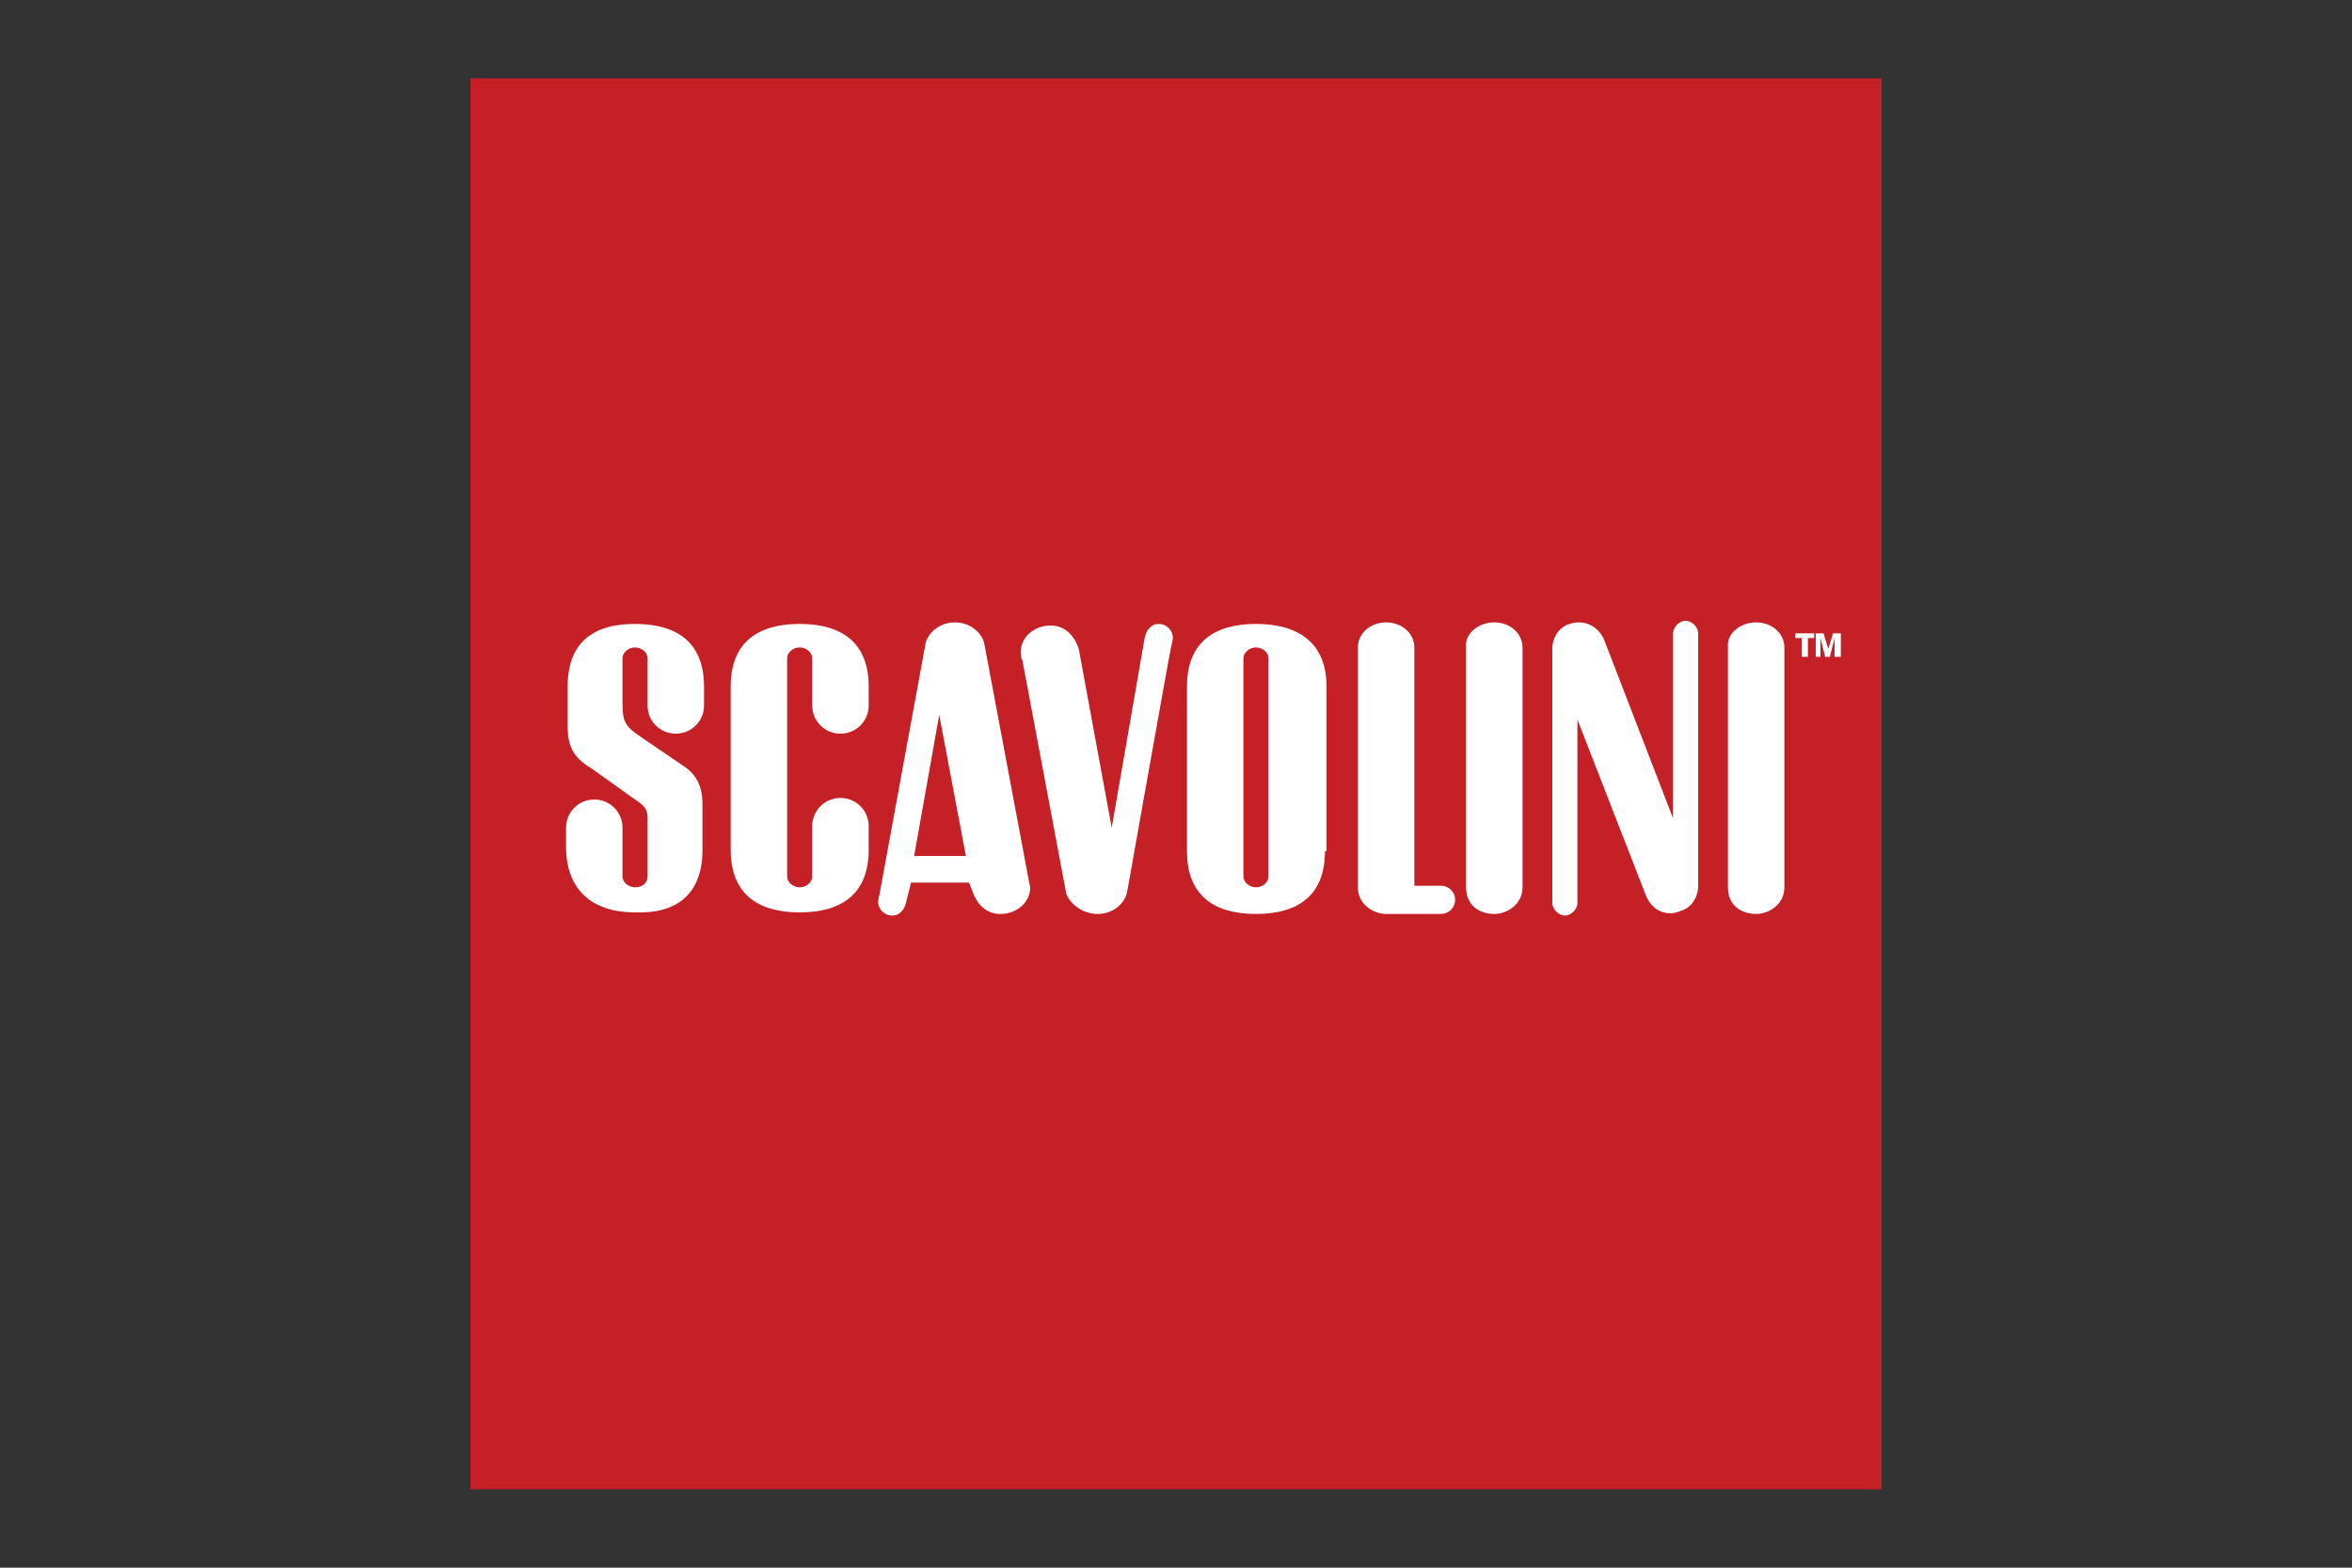
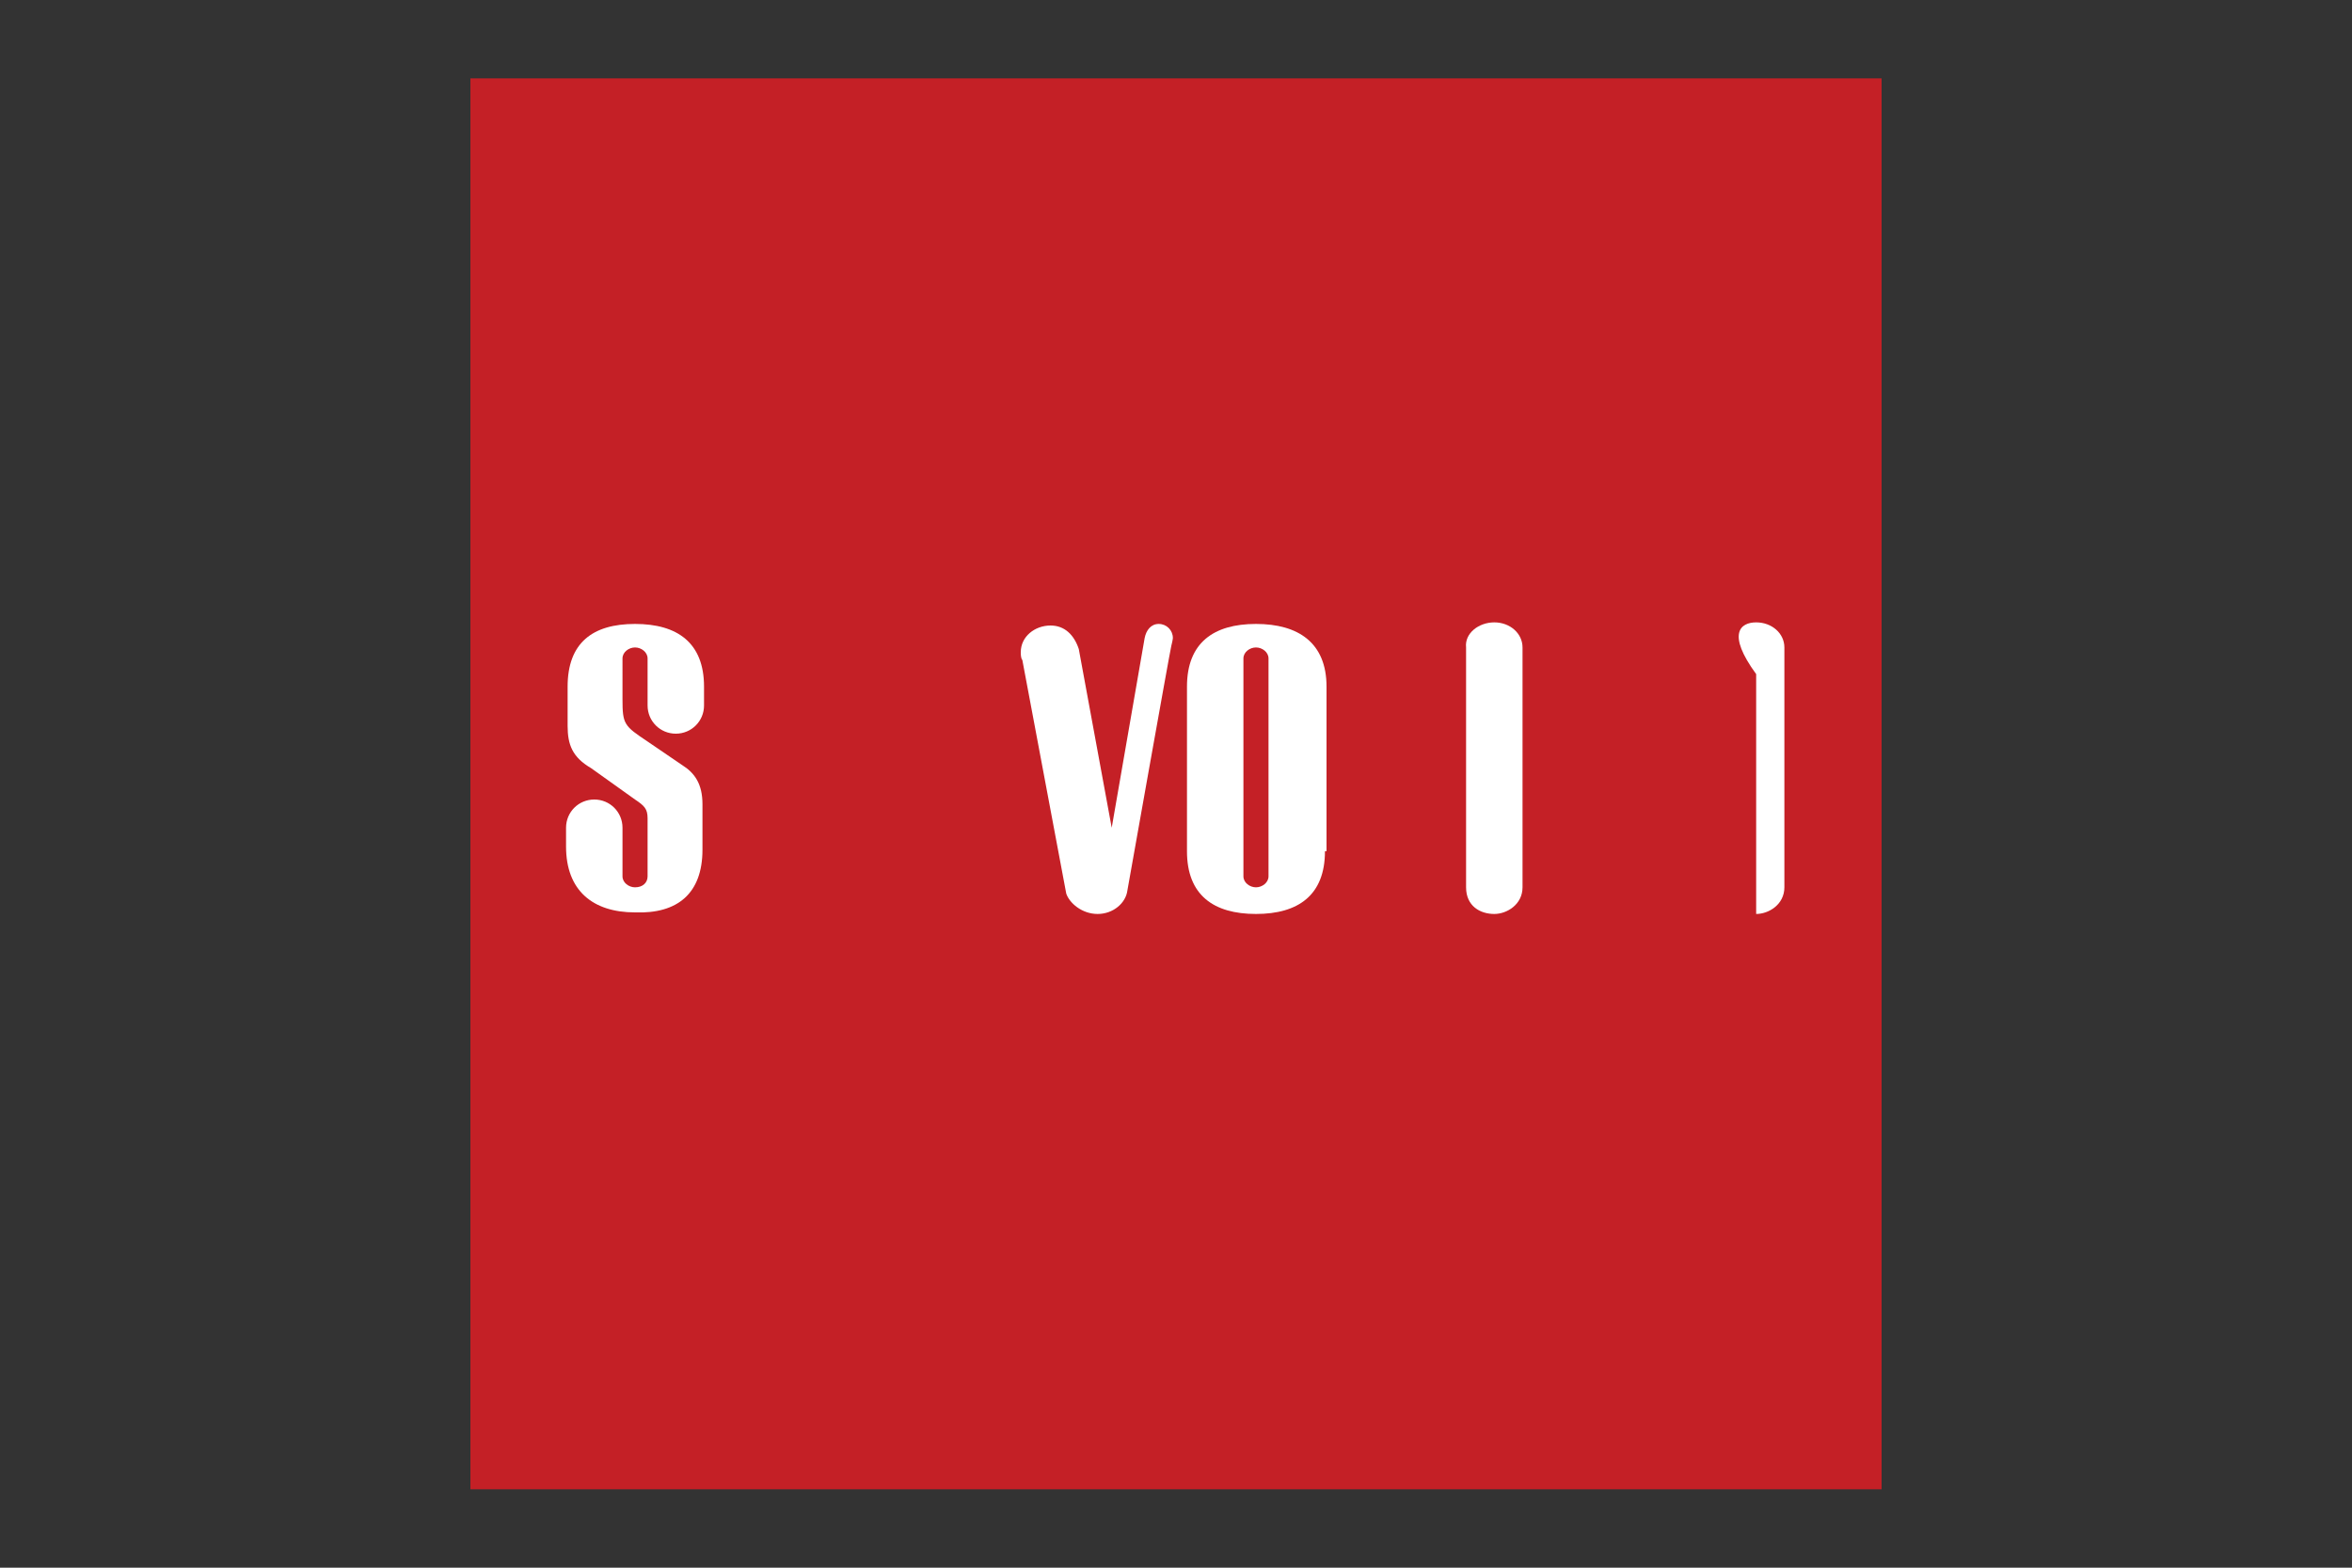
<svg xmlns="http://www.w3.org/2000/svg" version="1.1" id="Layer_1" x="0px" y="0px" viewBox="0 0 150 100" style="enable-background:new 0 0 150 100;" xml:space="preserve">
  <rect x="0" y="0" width="150" height="100" fill="#333333" stroke="none" />
  <style type="text/css">
	.st0{fill:#C42026;}
	.st1{fill:#FFFFFF;}
</style>
  <title>designers-guild</title>
  <g>
    <rect x="30" y="5" class="st0" width="90" height="90" />
    <path class="st1" d="M44.8,54.2v-2.9c0-1.3-0.5-2-1.3-2.5l-2.2-1.5c-1.5-1-1.6-1.1-1.6-2.7V42c0-0.4,0.4-0.7,0.8-0.7   c0.4,0,0.8,0.3,0.8,0.7v3c0,1,0.8,1.8,1.8,1.8c1,0,1.8-0.8,1.8-1.8v-1.2c0-2.8-1.7-4-4.4-4c-2.7,0-4.3,1.2-4.3,4v2.5   c0,1.2,0.3,2,1.5,2.7l2.8,2c0.6,0.4,0.8,0.6,0.8,1.2v3.7c0,0.4-0.3,0.7-0.8,0.7c-0.4,0-0.8-0.3-0.8-0.7v-3.1c0-1-0.8-1.8-1.8-1.8   c-1,0-1.8,0.8-1.8,1.8V54c0,2.8,1.7,4.2,4.4,4.2C43.2,58.3,44.8,57,44.8,54.2" />
-     <path class="st1" d="M50.2,55.9c0,0.4,0.4,0.7,0.8,0.7c0.4,0,0.8-0.3,0.8-0.7v-3.2c0-1,0.8-1.8,1.8-1.8c1,0,1.8,0.8,1.8,1.8v1.5   c0,2.8-1.7,4-4.4,4c-2.7,0-4.4-1.2-4.4-4V43.8c0-2.8,1.7-4,4.4-4c2.7,0,4.4,1.2,4.4,4V45c0,1-0.8,1.8-1.8,1.8c-1,0-1.8-0.8-1.8-1.8   v-3c0-0.4-0.4-0.7-0.8-0.7c-0.4,0-0.8,0.3-0.8,0.7" />
    <path class="st1" d="M70,58.3c1,0,1.8-0.7,1.9-1.5c0,0,2.7-15.2,2.8-15.6c0.1-0.4,0.1-0.5,0.1-0.5c0-0.5-0.4-0.9-0.9-0.9   c-0.5,0-0.8,0.4-0.9,0.9l-2.1,12.1l-2.1-11.4c-0.3-0.9-0.9-1.5-1.8-1.5c-1,0-1.9,0.7-1.9,1.7c0,0.1,0,0.4,0.1,0.5l2.8,14.9   C68.2,57.6,69,58.3,70,58.3" />
-     <path class="st1" d="M90.2,56.5V41.3c0-0.9-0.8-1.6-1.8-1.6c-1,0-1.8,0.7-1.8,1.6c0,0,0,14.5,0,15.3c0,1.1,1,1.7,1.8,1.7h3.5   c0.5,0,0.9-0.4,0.9-0.9s-0.4-0.9-0.9-0.9" />
    <path class="st1" d="M95.3,39.7c1,0,1.8,0.7,1.8,1.6c0,0,0,14.5,0,15.3c0,1.1-1,1.7-1.8,1.7c-0.9,0-1.8-0.5-1.8-1.7   c0-0.8,0-15.3,0-15.3C93.4,40.4,94.3,39.7,95.3,39.7" />
-     <path class="st1" d="M112,39.7c1,0,1.8,0.7,1.8,1.6c0,0,0,14.5,0,15.3c0,1.1-1,1.7-1.8,1.7c-0.9,0-1.8-0.5-1.8-1.7   c0-0.8,0-15.3,0-15.3C110.1,40.4,111,39.7,112,39.7" />
-     <path class="st1" d="M105,57.2l-4.4-11.3l0,11.7c0,0.4-0.4,0.8-0.8,0.8c-0.4,0-0.8-0.4-0.8-0.8V41.4c0-0.7,0.4-1.4,1.1-1.6   c0.9-0.3,1.8,0.1,2.2,1l4.4,11.4l0-11.8c0-0.4,0.4-0.8,0.8-0.8c0.4,0,0.8,0.4,0.8,0.8v16.1c0,0.7-0.4,1.4-1.1,1.6   C106.3,58.5,105.4,58.1,105,57.2" />
-     <path class="st1" d="M59.9,45.6l-1.6,9h3.3 M65.6,56.1c0,0.1,0.1,0.4,0.1,0.5c0,1-0.9,1.7-1.9,1.7c-0.9,0-1.5-0.6-1.8-1.5l-0.2-0.5   h-3.7l-0.3,1.2c-0.1,0.5-0.4,0.9-0.9,0.9c-0.5,0-0.9-0.4-0.9-0.9c0,0,0-0.1,0.1-0.5L59,41.2c0.1-0.8,0.9-1.5,1.9-1.5   c1,0,1.8,0.7,1.9,1.5L65.6,56.1z" />
+     <path class="st1" d="M112,39.7c1,0,1.8,0.7,1.8,1.6c0,0,0,14.5,0,15.3c0,1.1-1,1.7-1.8,1.7c0-0.8,0-15.3,0-15.3C110.1,40.4,111,39.7,112,39.7" />
    <path class="st1" d="M80.9,42c0-0.4-0.4-0.7-0.8-0.7c-0.4,0-0.8,0.3-0.8,0.7v13.9c0,0.4,0.4,0.7,0.8,0.7c0.4,0,0.8-0.3,0.8-0.7    M84.5,54.3c0,2.8-1.7,4-4.4,4c-2.7,0-4.4-1.2-4.4-4V43.8c0-2.8,1.7-4,4.4-4c2.7,0,4.5,1.2,4.5,4V54.3z" />
-     <path class="st1" d="M115.8,41.9v-1.5h0.5l0.3,1l0.3-1h0.5v1.5H117v-1.2l-0.3,1.2h-0.3l-0.3-1.2v1.2 M114.9,41.9v-1.2h-0.4v-0.3   h1.2v0.3h-0.4v1.2H114.9z" />
  </g>
</svg>